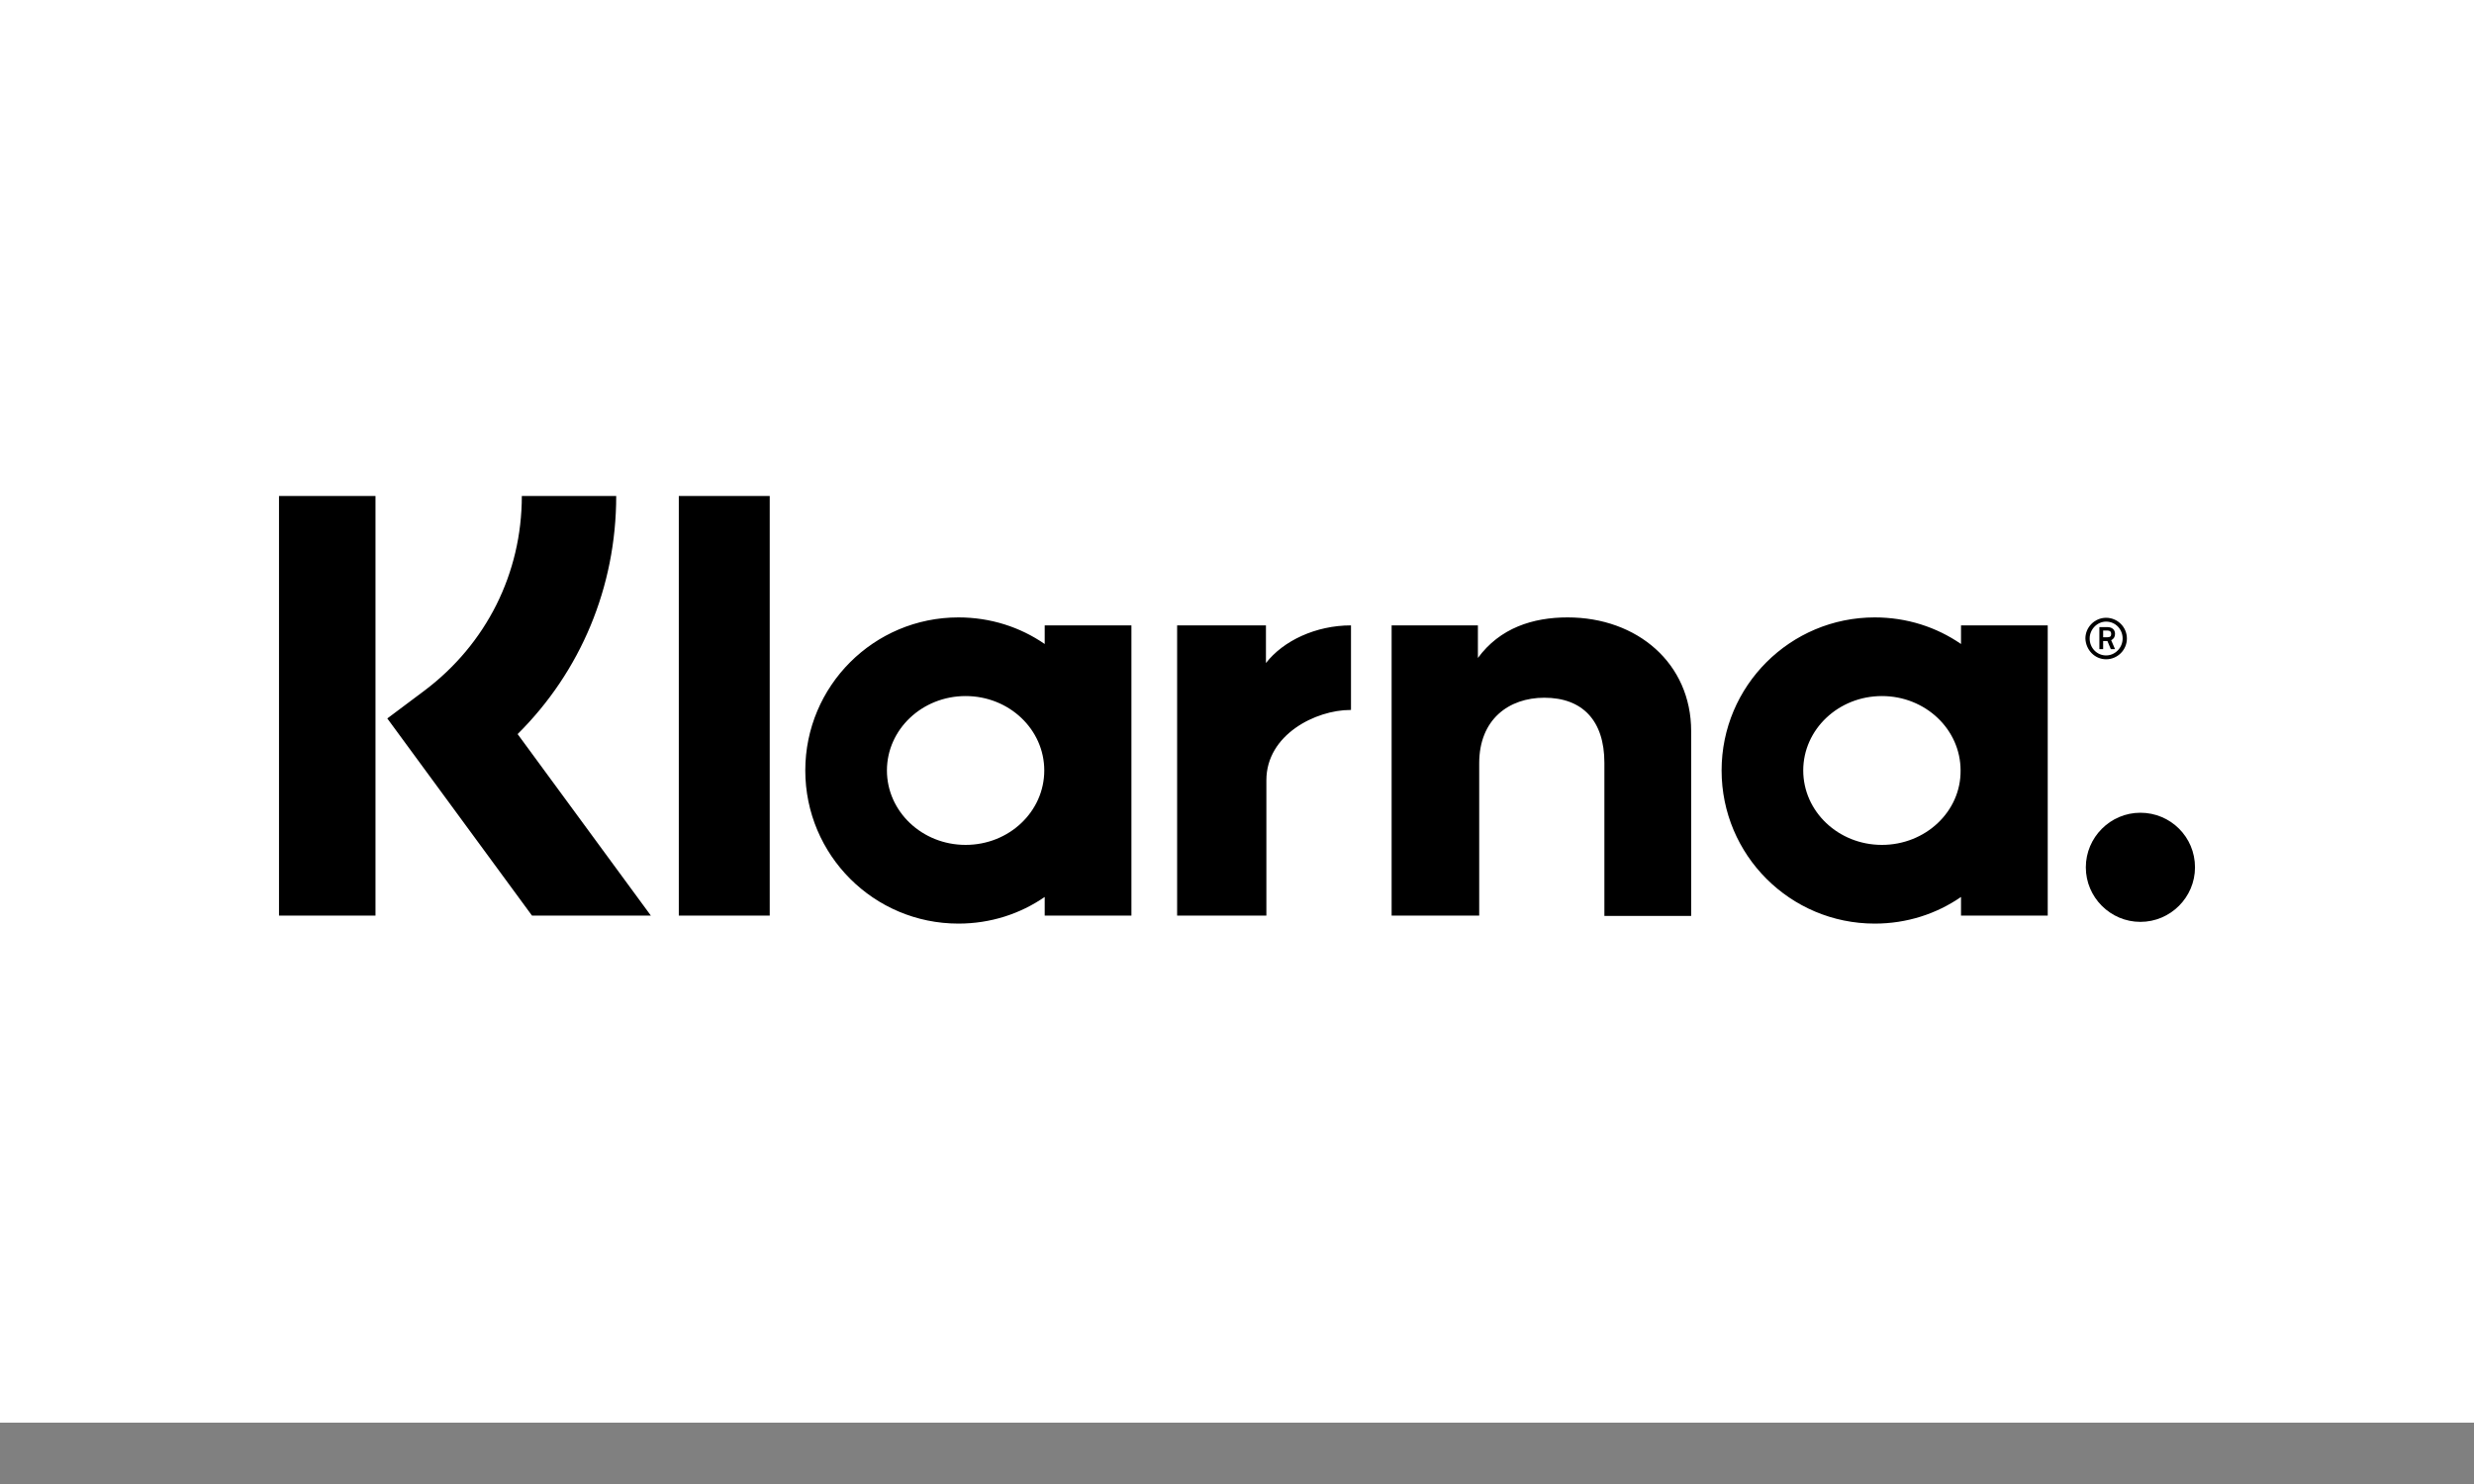
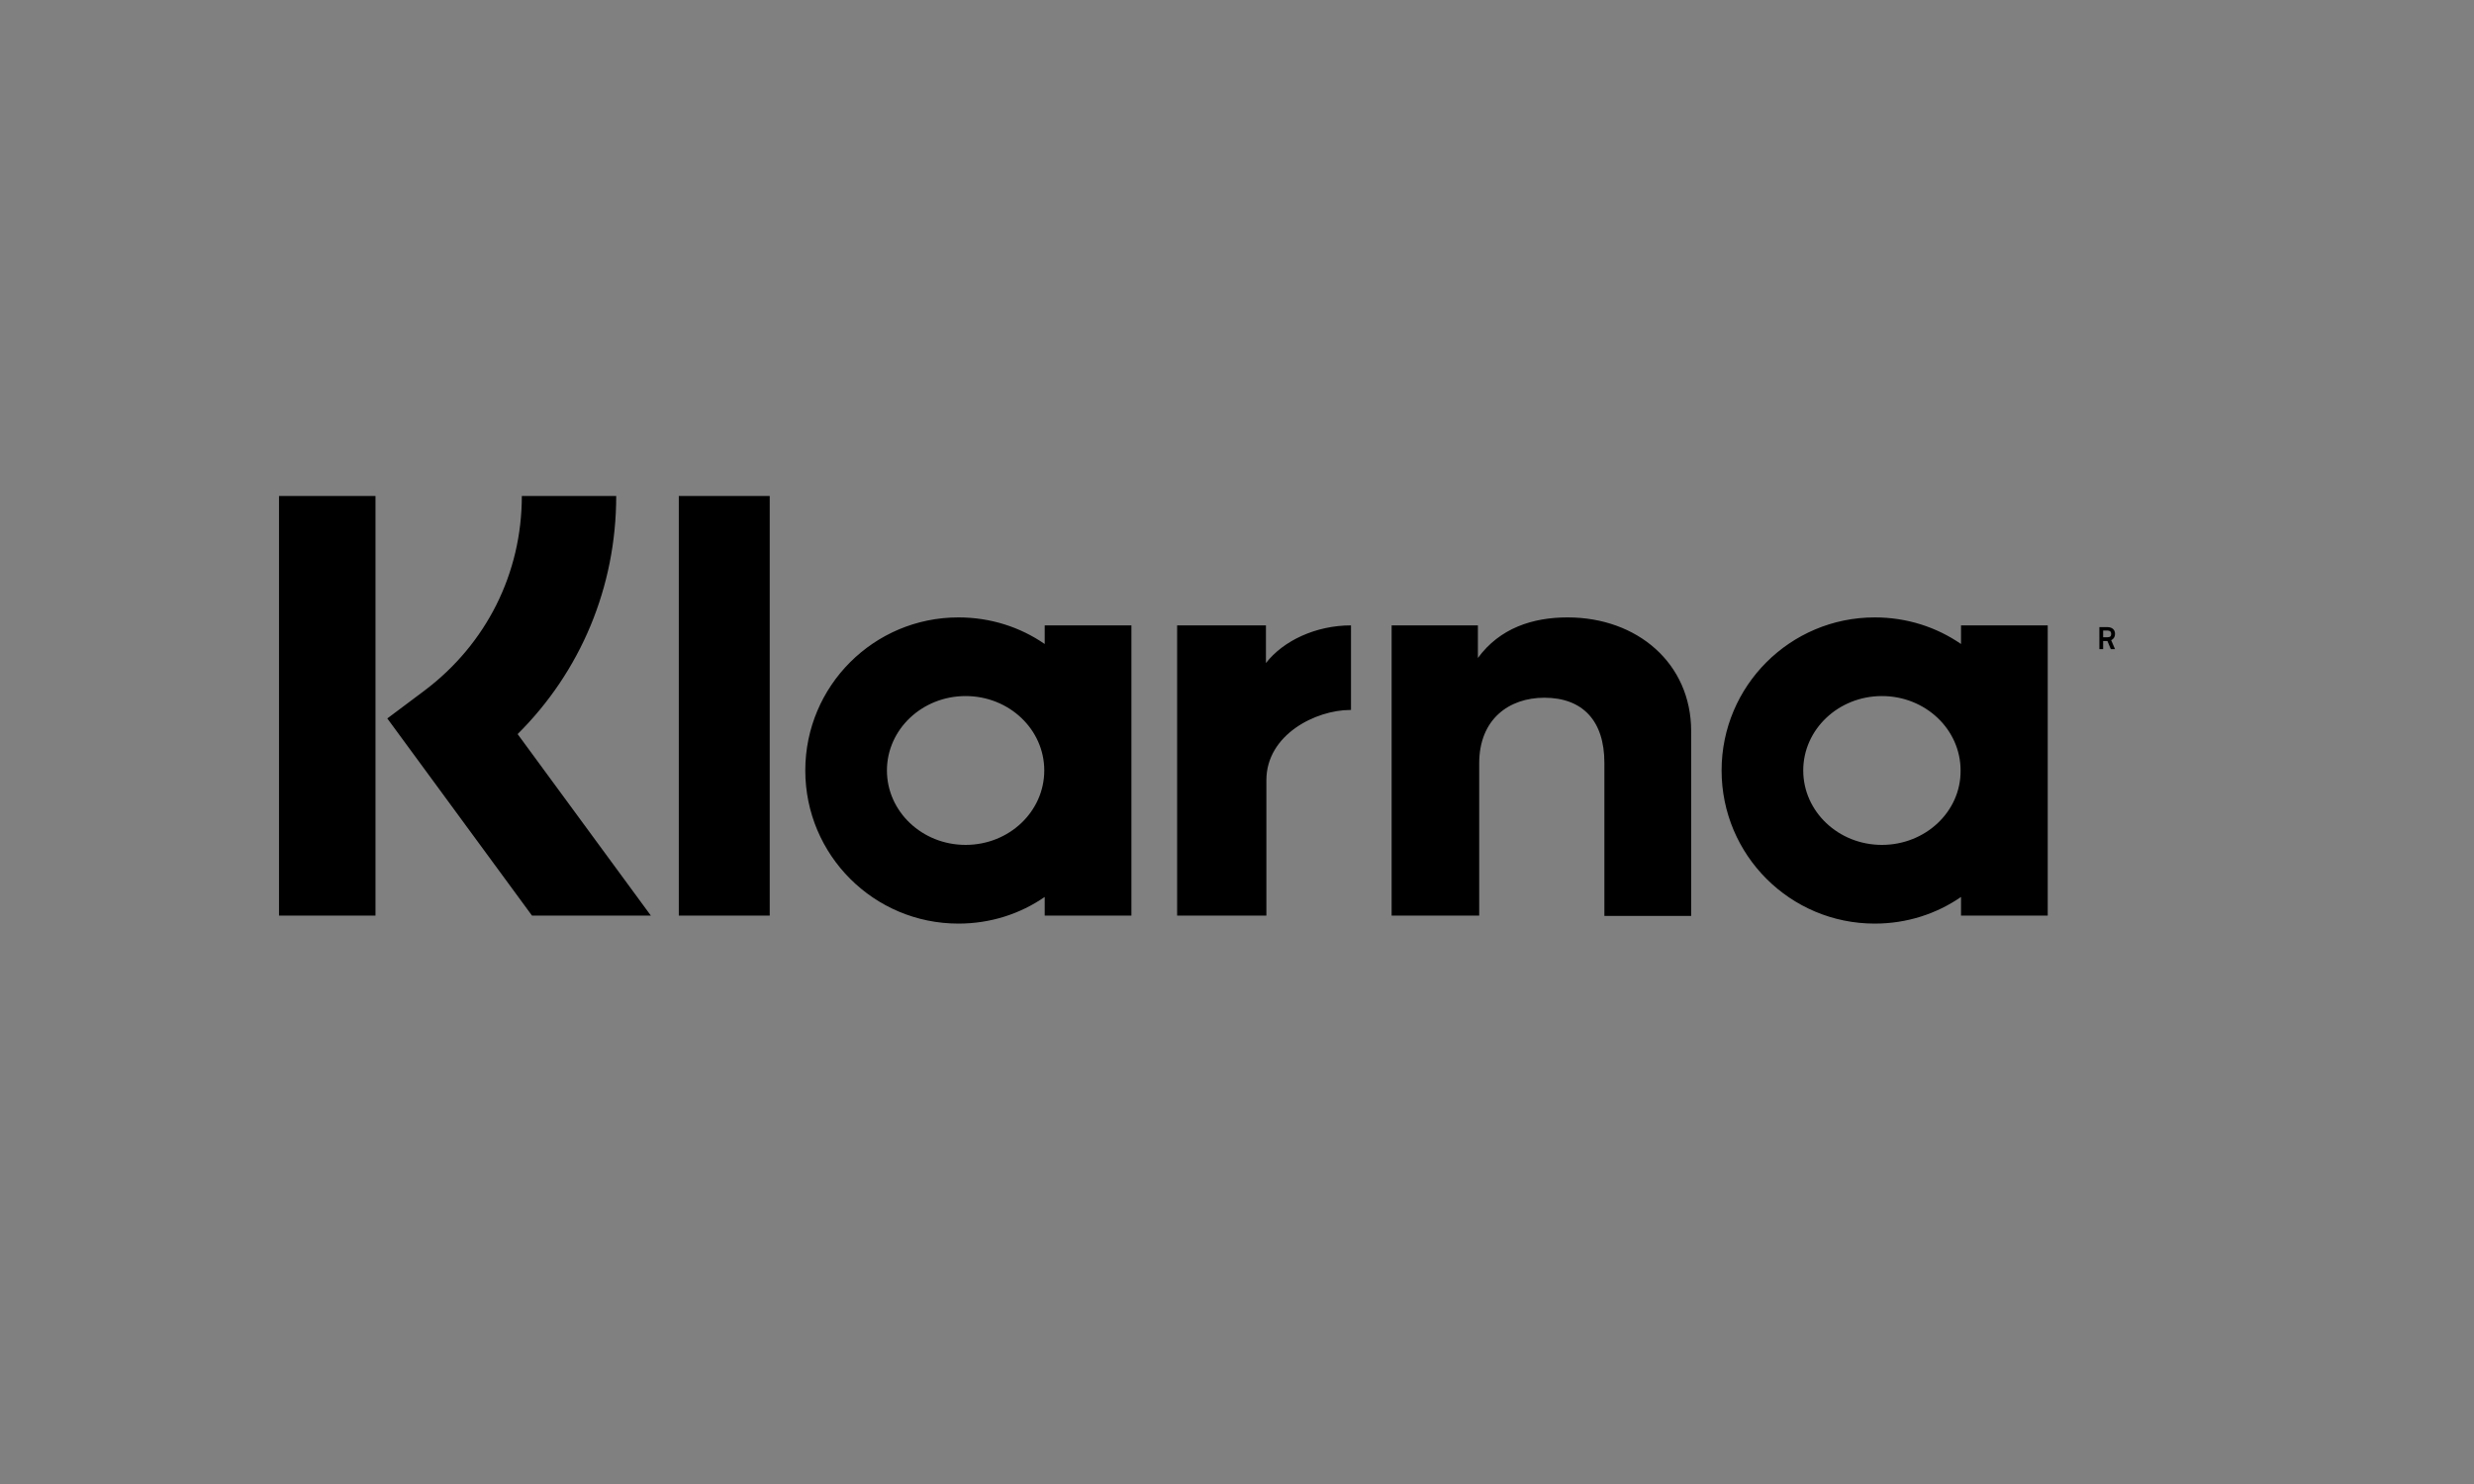
<svg xmlns="http://www.w3.org/2000/svg" width="40" height="24" viewBox="0 0 40 24" fill="none">
  <rect x="0" y="0" width="40" height="24" fill="#808080" stroke="none" />
-   <rect width="40" height="23.008" fill="white" />
  <path d="M9.963 8.021H8.437C8.437 9.273 7.863 10.415 6.864 11.168L6.262 11.619L8.601 14.807H10.523L8.369 11.872C9.388 10.86 9.963 9.492 9.963 8.021ZM4.511 8.021H6.071V14.807H4.511V8.021ZM10.975 8.021H12.445V14.807H10.975V8.021ZM25.345 9.985C24.784 9.985 24.251 10.155 23.895 10.641V10.114H22.5V14.807H23.916V12.344C23.916 11.633 24.395 11.284 24.969 11.284C25.585 11.284 25.94 11.653 25.94 12.337V14.813H27.343V11.824C27.343 10.73 26.474 9.985 25.345 9.985ZM16.891 10.114V10.415C16.495 10.142 16.016 9.985 15.496 9.985C14.128 9.985 13.02 11.093 13.02 12.46C13.02 13.829 14.128 14.937 15.496 14.937C16.016 14.937 16.495 14.779 16.891 14.506V14.807H18.293V10.114H16.891ZM15.612 13.664C14.908 13.664 14.34 13.124 14.34 12.46C14.34 11.797 14.908 11.257 15.612 11.257C16.317 11.257 16.884 11.797 16.884 12.46C16.884 13.124 16.317 13.664 15.612 13.664ZM20.468 10.723V10.114H19.032V14.807H20.475V12.618C20.475 11.879 21.276 11.482 21.83 11.482H21.843V10.114C21.276 10.114 20.749 10.361 20.468 10.723ZM31.706 10.114V10.415C31.31 10.142 30.831 9.985 30.311 9.985C28.943 9.985 27.835 11.093 27.835 12.46C27.835 13.829 28.943 14.937 30.311 14.937C30.831 14.937 31.31 14.779 31.706 14.506V14.807H33.108V10.114H31.706ZM30.427 13.664C29.723 13.664 29.155 13.124 29.155 12.46C29.155 11.797 29.723 11.257 30.427 11.257C31.132 11.257 31.699 11.797 31.699 12.46C31.706 13.124 31.132 13.664 30.427 13.664ZM34.196 10.251C34.196 10.183 34.148 10.142 34.073 10.142H33.943V10.498H34.004V10.367H34.073L34.128 10.498H34.196L34.134 10.354C34.175 10.333 34.196 10.299 34.196 10.251ZM34.073 10.306H34.004V10.197H34.073C34.114 10.197 34.134 10.217 34.134 10.251C34.134 10.286 34.121 10.306 34.073 10.306Z" fill="black" />
-   <path d="M34.052 9.991C33.868 9.991 33.717 10.142 33.717 10.326C33.724 10.511 33.868 10.662 34.052 10.662C34.237 10.662 34.388 10.511 34.388 10.326C34.388 10.142 34.237 9.991 34.052 9.991ZM34.052 10.6C33.902 10.6 33.786 10.477 33.786 10.326C33.786 10.176 33.909 10.053 34.052 10.053C34.203 10.053 34.319 10.176 34.319 10.326C34.319 10.477 34.196 10.6 34.052 10.6ZM34.606 13.144C34.121 13.144 33.724 13.541 33.724 14.027C33.724 14.512 34.121 14.909 34.606 14.909C35.092 14.909 35.489 14.512 35.489 14.027C35.489 13.534 35.092 13.144 34.606 13.144Z" fill="black" />
</svg>